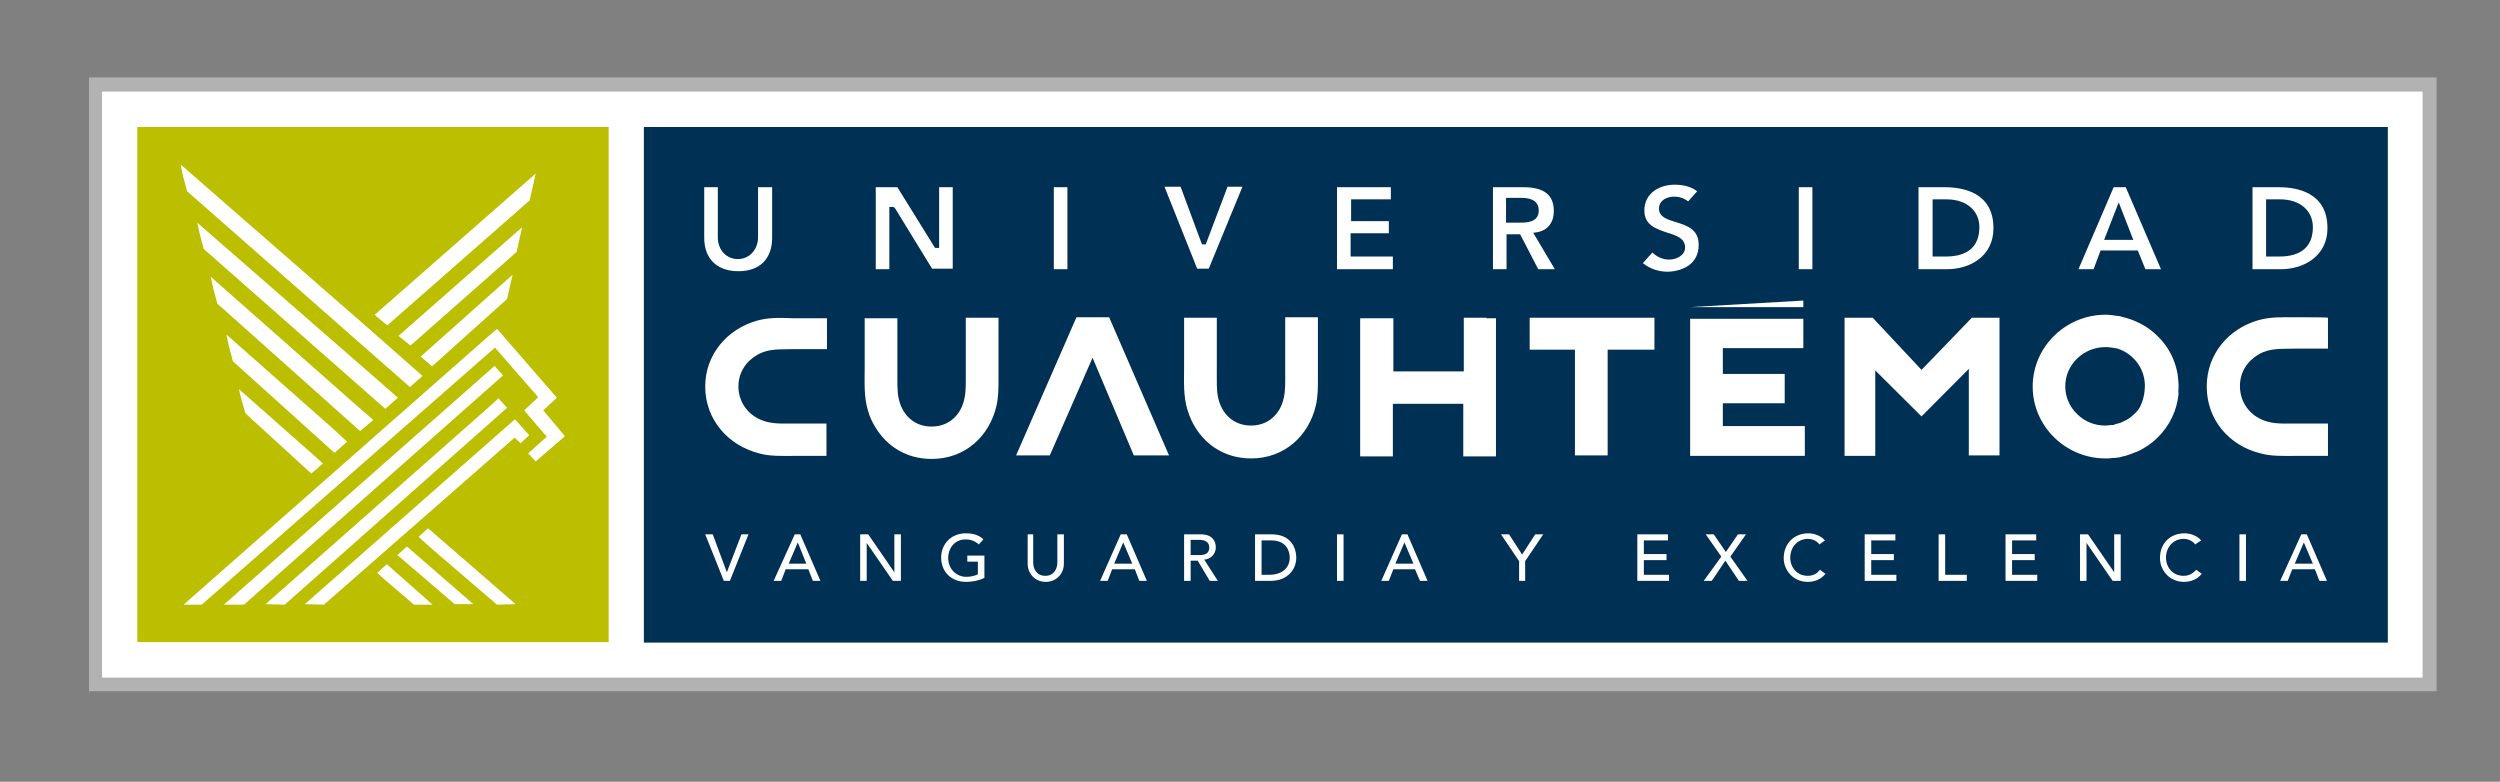
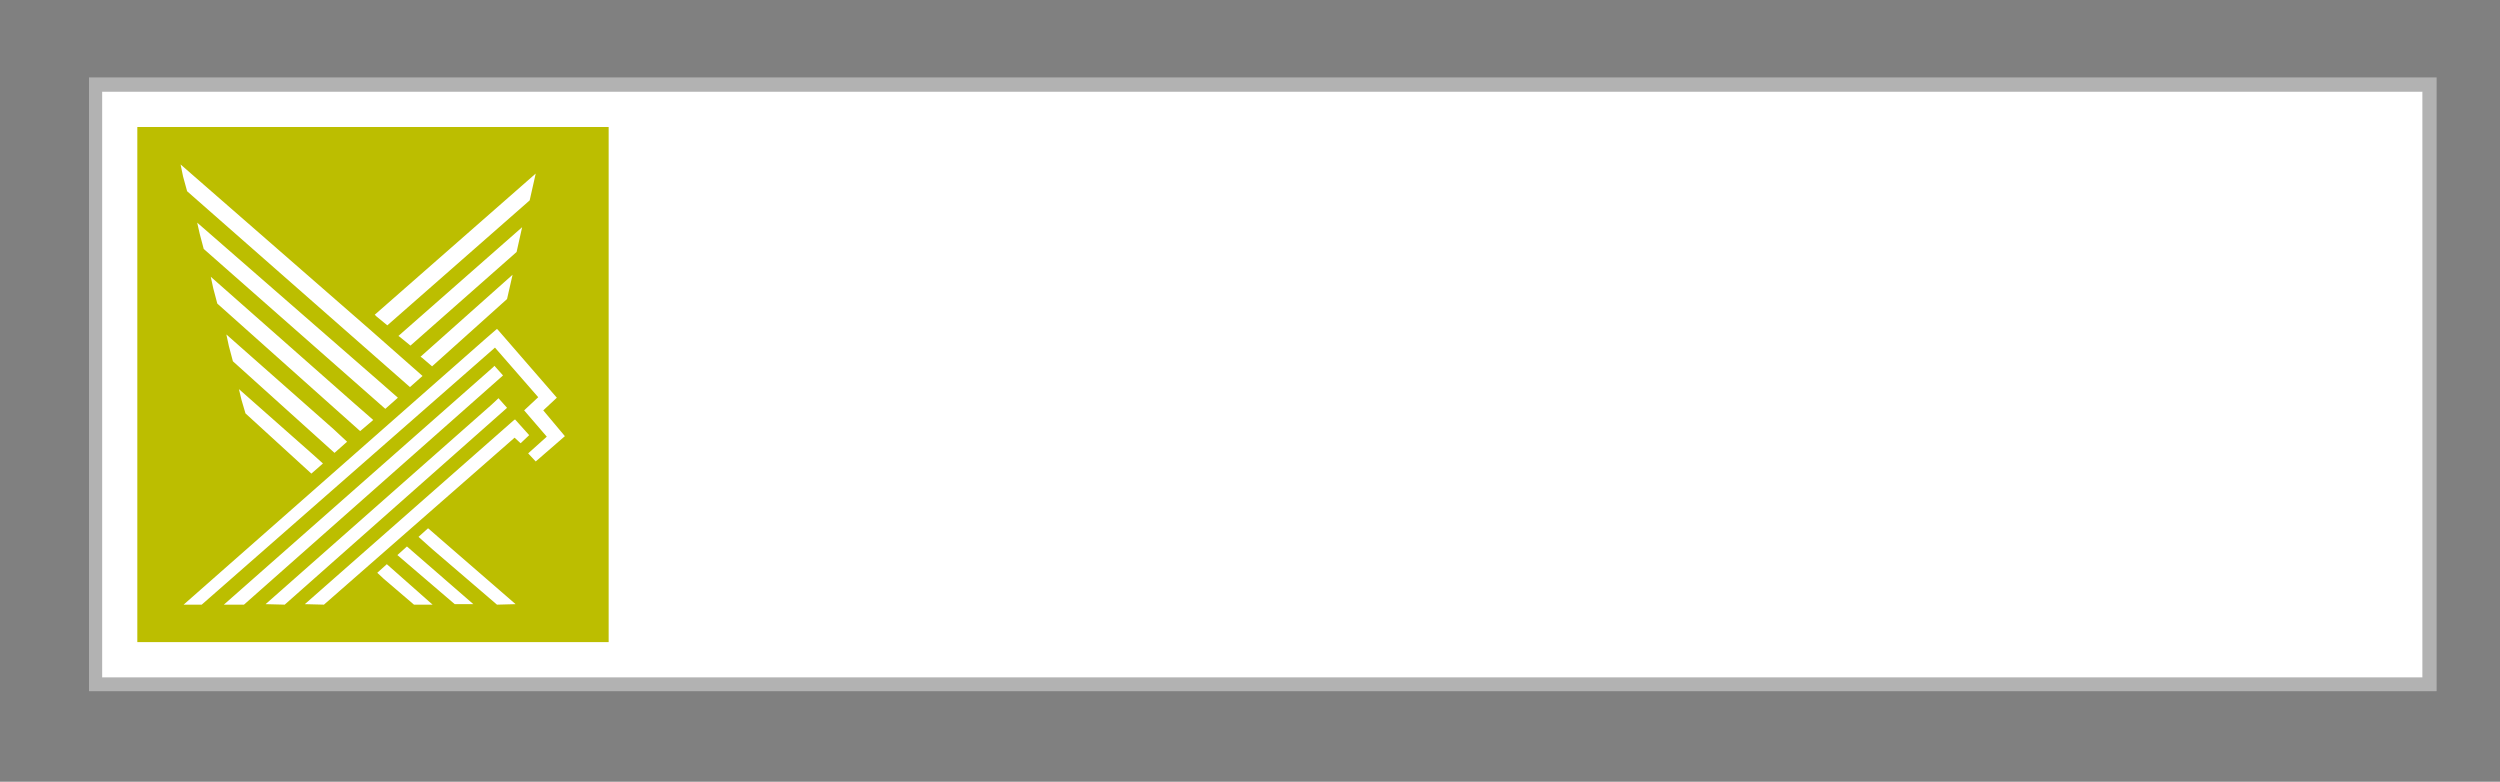
<svg xmlns="http://www.w3.org/2000/svg" width="307" height="96" viewBox="0 0 307 96" fill="none">
  <rect x="0" y="0" width="307" height="96" fill="#808080" stroke="none" />
-   <path fill-rule="evenodd" clip-rule="evenodd" d="M297.487 11.247H12.539V83.2H297.487V11.247Z" fill="white" />
+   <path fill-rule="evenodd" clip-rule="evenodd" d="M297.487 11.247V83.2H297.487V11.247Z" fill="white" />
  <path fill-rule="evenodd" clip-rule="evenodd" d="M297.487 11.247H12.539V83.2H297.487V11.247ZM299.217 9.507V84.878H10.933V9.507H299.217Z" fill="#B2B2B2" />
  <path fill-rule="evenodd" clip-rule="evenodd" d="M297.487 11.247H12.539V83.2H297.487V11.247Z" fill="white" />
  <path fill-rule="evenodd" clip-rule="evenodd" d="M16.863 15.596H74.742V78.851H16.863V15.596Z" fill="#BCBE00" />
-   <path fill-rule="evenodd" clip-rule="evenodd" d="M79.066 15.596H293.225V78.913H79.066V15.596ZM285.813 28.023C285.813 23.612 282.045 22.99 279.821 22.99H276.609V33.056H280.13C282.909 33.056 285.813 31.441 285.813 28.023ZM278.277 31.503V24.482H280.006C282.415 24.482 284.021 25.849 284.021 27.899C284.021 30.26 282.601 31.503 279.883 31.503H278.277ZM244.797 28.023C244.797 23.612 241.029 22.99 238.805 22.99H235.593V33.056H239.114C241.956 33.056 244.797 31.441 244.797 28.023ZM237.323 31.503V24.482H239.052C241.461 24.482 243.067 25.849 243.067 27.899C243.067 30.26 241.647 31.503 238.929 31.503H237.323ZM220.892 22.99V33.056H222.56V22.99H220.892ZM208.599 30.074C208.599 28.148 207.179 27.713 205.82 27.278C204.77 26.967 203.72 26.656 203.72 25.6C203.72 24.109 206.005 23.674 207.302 24.73L208.414 23.488C207.673 22.928 206.746 22.68 205.634 22.68C203.843 22.68 201.928 23.674 201.928 25.849C201.928 27.651 203.349 28.085 204.77 28.583C205.82 28.893 206.932 29.266 206.932 30.384C206.932 31.317 205.943 31.876 204.955 31.876C204.214 31.876 203.472 31.565 202.917 31.006L201.743 32.311C202.608 32.994 203.596 33.367 204.831 33.367C206.623 33.305 208.599 32.435 208.599 30.074ZM188.895 33.056H190.933L188.277 28.583L188.771 28.52C190.068 28.272 190.809 27.34 190.809 25.911C190.809 23.922 189.574 22.99 187.103 22.99H183.335V33.056H185.003V28.769H186.671L188.895 33.056ZM184.941 24.295H186.794C188.215 24.295 188.956 24.792 188.956 25.849C188.956 27.34 187.412 27.34 186.671 27.34H184.941V24.295ZM170.549 28.645V27.154H165.916V24.482H170.796V22.99H164.186V33.056H171.043V31.503H165.854V28.645H170.549ZM150.72 22.99L148.064 30.012H147.632L147.508 29.763L144.976 22.928H142.999L147.014 32.994H148.435L152.573 22.928H150.72V22.99ZM129.409 22.99V33.056H131.077V22.99H129.409ZM109.89 25.538L114.461 32.994H116.994V22.99H115.326V30.447H114.832L114.708 30.26L110.199 22.99H107.543V33.056H109.21V25.414H109.705L109.89 25.538ZM94.756 22.99H93.088V29.142C93.088 30.633 92.038 31.814 90.618 31.814C89.197 31.814 88.147 30.695 88.147 29.142V22.99H86.479V29.204C86.479 31.752 88.023 33.305 90.679 33.305C93.274 33.305 94.818 31.814 94.818 29.204V22.99H94.756ZM262.525 30.757L263.452 33.056H265.367L261.043 22.99H259.56L255.236 33.056H257.089L257.954 30.757H262.525ZM260.178 24.854L261.969 29.453H258.387L260.178 24.854ZM92.903 39.394C89.259 40.451 86.602 43.557 86.602 47.472C86.602 51.511 89.382 54.68 93.212 55.674C94.571 56.047 95.93 55.984 97.35 55.984C99.204 55.984 101.427 55.984 101.489 55.984V55.736V54.742V53.188V52.629V52.008C101.427 52.008 99.204 52.008 97.412 52.008C95.868 52.008 94.385 52.132 92.965 51.324C91.606 50.579 90.679 49.15 90.679 47.472C90.679 45.732 91.606 44.365 93.027 43.557C94.447 42.75 95.868 42.936 97.412 42.874C99.265 42.874 101.489 42.874 101.551 42.874V42.252V41.818V40.264V39.208V39.084C101.489 39.084 99.265 39.084 97.474 39.084C95.868 39.021 94.385 38.959 92.903 39.394ZM118.6 39.021C118.6 39.084 118.6 44.117 118.6 46.602C118.6 47.721 118.6 48.715 118.167 49.833C117.55 51.324 116.252 52.381 114.399 52.381C112.546 52.381 111.249 51.324 110.631 49.833C110.199 48.777 110.199 47.783 110.199 46.664C110.199 44.179 110.199 39.146 110.199 39.084H106.184C106.184 39.146 106.184 42.563 106.184 45.111C106.184 46.913 106.06 48.777 106.616 50.517C106.801 51.2 107.11 51.821 107.481 52.443C108.902 54.804 111.311 56.357 114.399 56.357C118.538 56.357 121.503 53.561 122.368 49.833C122.615 48.715 122.615 47.721 122.615 46.602C122.615 44.054 122.615 39.084 122.615 39.021H118.6ZM136.204 38.959H132.189L124.777 55.922H125.456H128.545H128.915L134.166 43.93L139.231 55.922H139.663H142.752H143.555L136.204 38.959ZM160.604 38.959H158.998H158.195H157.824C157.824 39.021 157.824 43.992 157.824 46.478C157.824 47.596 157.824 48.59 157.392 49.709C156.774 51.2 155.477 52.256 153.624 52.256C151.77 52.256 150.473 51.2 149.856 49.709C149.423 48.653 149.423 47.658 149.423 46.54C149.423 44.054 149.423 39.084 149.423 39.021H148.867H148.25H146.643H145.717H145.408C145.408 39.084 145.408 42.439 145.408 44.986C145.408 46.788 145.285 48.653 145.84 50.392C146.891 53.81 149.732 56.295 153.624 56.295C157.762 56.295 160.727 53.499 161.592 49.771C161.839 48.653 161.839 47.658 161.839 46.54C161.839 43.992 161.839 39.021 161.839 38.959H161.345H160.604ZM182.532 39.021H180.988H179.753C179.753 39.953 179.753 42.688 179.753 45.608C178.146 45.608 172.834 45.608 171.105 45.608C171.105 42.688 171.105 40.016 171.105 39.084H169.869H168.263H167.028C167.028 41.631 167.028 55.984 167.028 56.047H167.522H168.263H169.869H170.672H171.043C171.043 56.047 171.043 53.064 171.043 49.584C172.772 49.584 178.085 49.584 179.691 49.584C179.691 53.064 179.691 55.984 179.691 56.047H180.185H180.926H182.532H183.335H183.706C183.706 55.984 183.706 41.631 183.706 39.084H182.532V39.021ZM187.844 39.146V40.14V41.693V42.19V42.936C188.709 42.936 191.18 42.936 193.404 42.936C193.404 46.291 193.404 55.86 193.404 55.922H193.898H194.639H196.245H197.048H197.419C197.419 55.86 197.419 46.291 197.419 42.936C200.26 42.936 203.164 42.936 203.164 42.936V42.439V41.693V40.14V39.394V39.021C203.102 39.021 190.439 39.021 187.844 39.021V39.146ZM207.549 42.377C207.549 46.229 207.549 54.742 207.549 54.742V55.984H208.785H211.194C214.962 55.984 221.571 55.984 221.633 55.984V55.674V54.742V53.313V52.754V52.319C221.571 52.319 214.406 52.319 211.564 52.319C211.564 51.635 211.564 50.392 211.564 49.522C213.726 49.522 219.1 49.522 219.162 49.522V45.919C219.1 45.919 213.726 45.919 211.564 45.919C211.564 44.924 211.564 43.433 211.564 42.75C214.838 42.75 221.448 42.75 221.448 42.75V39.146C221.448 39.146 210.761 39.146 207.549 39.146V42.377ZM235.964 45.421L229.972 39.021H226.513V55.984H230.281V45.484L235.964 51.138L241.77 45.297V55.922H245.538V39.021H242.141L235.964 45.421ZM281.736 38.959C280.192 38.959 278.771 38.897 277.288 39.332C273.644 40.388 270.988 43.495 270.988 47.472C270.988 51.573 273.767 54.742 277.597 55.674C278.956 56.047 280.315 55.984 281.736 55.984C283.589 55.984 285.813 55.984 285.874 55.984V55.736V54.742V53.188V52.629V52.008C285.813 52.008 283.589 52.008 281.798 52.008C280.192 52.008 278.771 52.132 277.35 51.324C275.991 50.579 275.065 49.15 275.065 47.41C275.065 45.67 275.991 44.303 277.412 43.495C278.833 42.688 280.253 42.874 281.798 42.812C283.651 42.812 285.874 42.812 285.874 42.812V42.128V41.693V40.14V39.146V39.021C285.751 38.959 283.527 38.959 281.736 38.959ZM267.529 47.472C267.529 46.913 267.467 46.416 267.405 45.919C267.096 44.179 266.293 42.563 264.934 41.258C263.699 40.016 262.155 39.27 260.548 38.897C260.487 38.897 260.425 38.835 260.363 38.835C260.178 38.835 260.054 38.773 259.869 38.773C259.437 38.711 259.004 38.649 258.572 38.649C253.63 38.649 249.615 42.625 249.615 47.472C249.615 52.319 253.63 56.295 258.572 56.295C258.881 56.295 259.128 56.295 259.437 56.233C259.498 56.233 259.56 56.233 259.684 56.233C259.869 56.233 260.054 56.171 260.24 56.171C260.363 56.109 260.548 56.109 260.672 56.047C260.796 56.047 260.919 55.984 260.981 55.984C261.166 55.922 261.352 55.86 261.537 55.798C261.599 55.798 261.66 55.736 261.722 55.736C261.907 55.674 262.155 55.55 262.34 55.487C262.34 55.487 262.34 55.487 262.402 55.487C263.328 55.053 264.193 54.493 264.934 53.748C266.478 52.256 267.343 50.33 267.529 48.342C267.467 48.093 267.529 47.783 267.529 47.472ZM262.772 50.02C262.587 50.33 262.34 50.641 262.031 50.889C261.66 51.262 261.29 51.511 260.857 51.697C260.548 51.884 260.178 52.008 259.807 52.07C259.745 52.07 259.745 52.07 259.684 52.132C259.56 52.194 259.437 52.194 259.251 52.194C259.066 52.194 258.819 52.256 258.634 52.256C258.572 52.256 258.572 52.256 258.51 52.256C257.275 52.256 256.039 51.821 255.051 50.827C253.136 48.963 253.136 45.919 255.051 44.054C255.977 43.122 257.275 42.625 258.51 42.625C258.757 42.625 259.004 42.625 259.313 42.688C259.437 42.688 259.56 42.75 259.745 42.75C259.869 42.75 259.931 42.812 260.054 42.812C261.969 43.433 263.39 45.235 263.39 47.348C263.39 48.404 263.143 49.274 262.772 50.02ZM173.575 69.219L172.464 66.61L171.352 69.219H173.575ZM172.155 65.616H172.834L175.305 71.332H174.378L173.761 69.903H171.105L170.549 71.332H169.622L172.155 65.616ZM164.186 65.616H164.989V71.332H164.186V65.616ZM154.118 65.616H156.156C158.627 65.616 159.183 67.418 159.183 68.474C159.183 69.965 158.071 71.332 156.033 71.332H154.118V65.616ZM154.921 70.587H155.909C157.206 70.587 158.38 69.903 158.38 68.474C158.38 67.728 158.009 66.361 156.094 66.361H154.921V70.587ZM146.211 68.163H147.261C147.879 68.163 148.497 68.039 148.497 67.231C148.497 66.486 147.879 66.299 147.261 66.299H146.211V68.163ZM145.408 65.616H147.446C148.929 65.616 149.3 66.486 149.3 67.231C149.3 67.977 148.744 68.66 147.879 68.722L149.547 71.332H148.558L147.076 68.847H146.211V71.332H145.408V65.616ZM139.046 69.219L137.934 66.61L136.822 69.219H139.046ZM137.625 65.616H138.366L140.837 71.332H139.91L139.355 69.903H136.575L136.019 71.332H135.092L137.625 65.616ZM126.877 65.616V69.095C126.877 69.779 127.247 70.711 128.359 70.711C129.471 70.711 129.842 69.779 129.842 69.095V65.616H130.645V69.219C130.645 70.524 129.657 71.456 128.421 71.456C127.186 71.456 126.197 70.524 126.197 69.219V65.616H126.877ZM120.885 68.163V70.959C120.329 71.27 119.403 71.456 118.661 71.456C116.685 71.456 115.573 70.089 115.573 68.474C115.573 66.796 116.808 65.491 118.6 65.491C119.65 65.491 120.329 65.802 120.762 66.237L120.206 66.858C119.711 66.423 119.156 66.237 118.6 66.237C117.241 66.237 116.438 67.293 116.438 68.536C116.438 69.841 117.426 70.835 118.661 70.835C119.217 70.835 119.711 70.711 120.082 70.524V68.971H118.785V68.225H120.885V68.163ZM105.566 65.616H106.616L109.828 70.276V65.616H110.631V71.332H109.643L106.431 66.672V71.332H105.628V65.616H105.566ZM99.018 69.219L97.968 66.61L96.856 69.219H99.018ZM97.598 65.616H98.277L100.748 71.332H99.821L99.265 69.903H96.486L95.93 71.332H95.003L97.598 65.616ZM86.602 65.616H87.529L89.259 70.276L91.05 65.616H91.915L89.629 71.332H88.888L86.602 65.616ZM186.547 68.909L184.324 65.616H185.312L186.918 68.101L188.524 65.616H189.512L187.289 68.909V71.332H186.547V68.909ZM284.021 69.219L282.909 66.61L281.798 69.219H284.021ZM282.601 65.616H283.28L285.751 71.332H284.824L284.268 69.903H281.489L280.933 71.332H280.006L282.601 65.616ZM275.003 65.616H275.806V71.332H275.003V65.616ZM269.567 66.858C269.258 66.423 268.702 66.175 268.146 66.175C266.849 66.175 265.984 67.231 265.984 68.474C265.984 69.654 266.787 70.711 268.146 70.711C268.826 70.711 269.32 70.4 269.691 69.965L270.37 70.462C270.185 70.711 269.505 71.456 268.208 71.456C266.355 71.456 265.243 69.965 265.243 68.536C265.243 66.734 266.478 65.491 268.27 65.491C269.011 65.491 269.814 65.802 270.308 66.361L269.567 66.858ZM255.36 65.616H256.41L259.622 70.276V65.616H260.425V71.332H259.437L256.225 66.672V71.332H255.422V65.616H255.36ZM246.279 65.616H250.047V66.361H247.083V68.039H249.862V68.784H247.083V70.587H250.171V71.332H246.279V65.616ZM238.064 65.616H238.867V70.587H241.523V71.332H238.064V65.616ZM228.984 65.616H232.752V66.361H229.787V68.039H232.566V68.784H229.787V70.587H232.875V71.332H228.984V65.616ZM223.424 66.858C223.116 66.423 222.56 66.175 222.004 66.175C220.706 66.175 219.842 67.231 219.842 68.474C219.842 69.654 220.645 70.711 222.004 70.711C222.683 70.711 223.177 70.4 223.486 69.965L224.166 70.462C223.98 70.711 223.301 71.456 222.004 71.456C220.151 71.456 219.039 69.965 219.039 68.536C219.039 66.796 220.274 65.491 222.065 65.491C222.807 65.491 223.61 65.802 224.104 66.361L223.424 66.858ZM211.379 68.35L209.464 65.616H210.453L211.935 67.79L213.418 65.616H214.406L212.491 68.35L214.591 71.332H213.541L211.873 68.847L210.205 71.332H209.217L211.379 68.35ZM201.063 65.616H204.831V66.361H201.866V68.039H204.646V68.784H201.866V70.587H204.955V71.332H201.063V65.616ZM221.448 36.909V37.717H207.488L221.448 36.909Z" fill="#003154" />
  <path fill-rule="evenodd" clip-rule="evenodd" d="M59.732 41.507L22.546 74.252H24.77L60.782 42.687L66.094 48.777L64.365 50.392L67.145 53.623L64.859 55.674L65.786 56.668L69.368 53.561L66.712 50.392L68.38 48.839L61.153 40.513L61.029 40.388L59.732 41.507ZM29.959 74.252L61.77 46.105L60.72 44.924L60.535 45.111L27.488 74.252H29.959ZM39.78 74.252L63.191 53.748L63.932 54.431L64.983 53.437L63.253 51.511L63.13 51.573L37.433 74.19L39.78 74.252ZM34.962 74.252L62.265 50.082L61.215 48.901L60.35 49.709L32.615 74.19L34.962 74.252ZM58.126 74.19L49.972 67.107L48.799 68.163L50.034 69.219L55.84 74.19H58.126ZM63.315 74.19L52.567 64.87L51.393 65.926L53.061 67.418L61.029 74.252L63.315 74.19ZM45.401 40.45L22.175 20.194L22.484 21.686L22.979 23.487L50.343 47.534L51.887 46.167L45.401 40.45ZM46.451 46.726L24.214 27.34L24.523 28.707L25.017 30.571L47.316 50.206L48.86 48.839L46.451 46.726ZM43.486 49.522L25.882 33.988L26.191 35.417L26.685 37.282L44.228 52.94L45.834 51.573L43.486 49.522ZM40.954 52.691L27.797 41.072L28.105 42.501L28.6 44.365L41.077 55.612L42.622 54.245L40.954 52.691ZM38.483 55.86L29.341 47.783L29.65 49.087L30.144 50.765L38.236 58.159L39.657 56.916L38.483 55.86ZM50.837 74.252H53.123L47.502 69.282L46.328 70.338L47.131 71.084L50.837 74.252ZM65.044 24.606L65.786 21.313L46.019 38.649L46.204 38.835L47.563 39.953L65.044 24.606ZM63.438 30.944L64.118 27.899L48.922 41.258L49.108 41.383L50.405 42.439L63.438 30.944ZM62.265 36.722L62.944 33.74L51.64 43.806L51.825 43.93L53.061 44.986L62.265 36.722Z" fill="white" />
</svg>